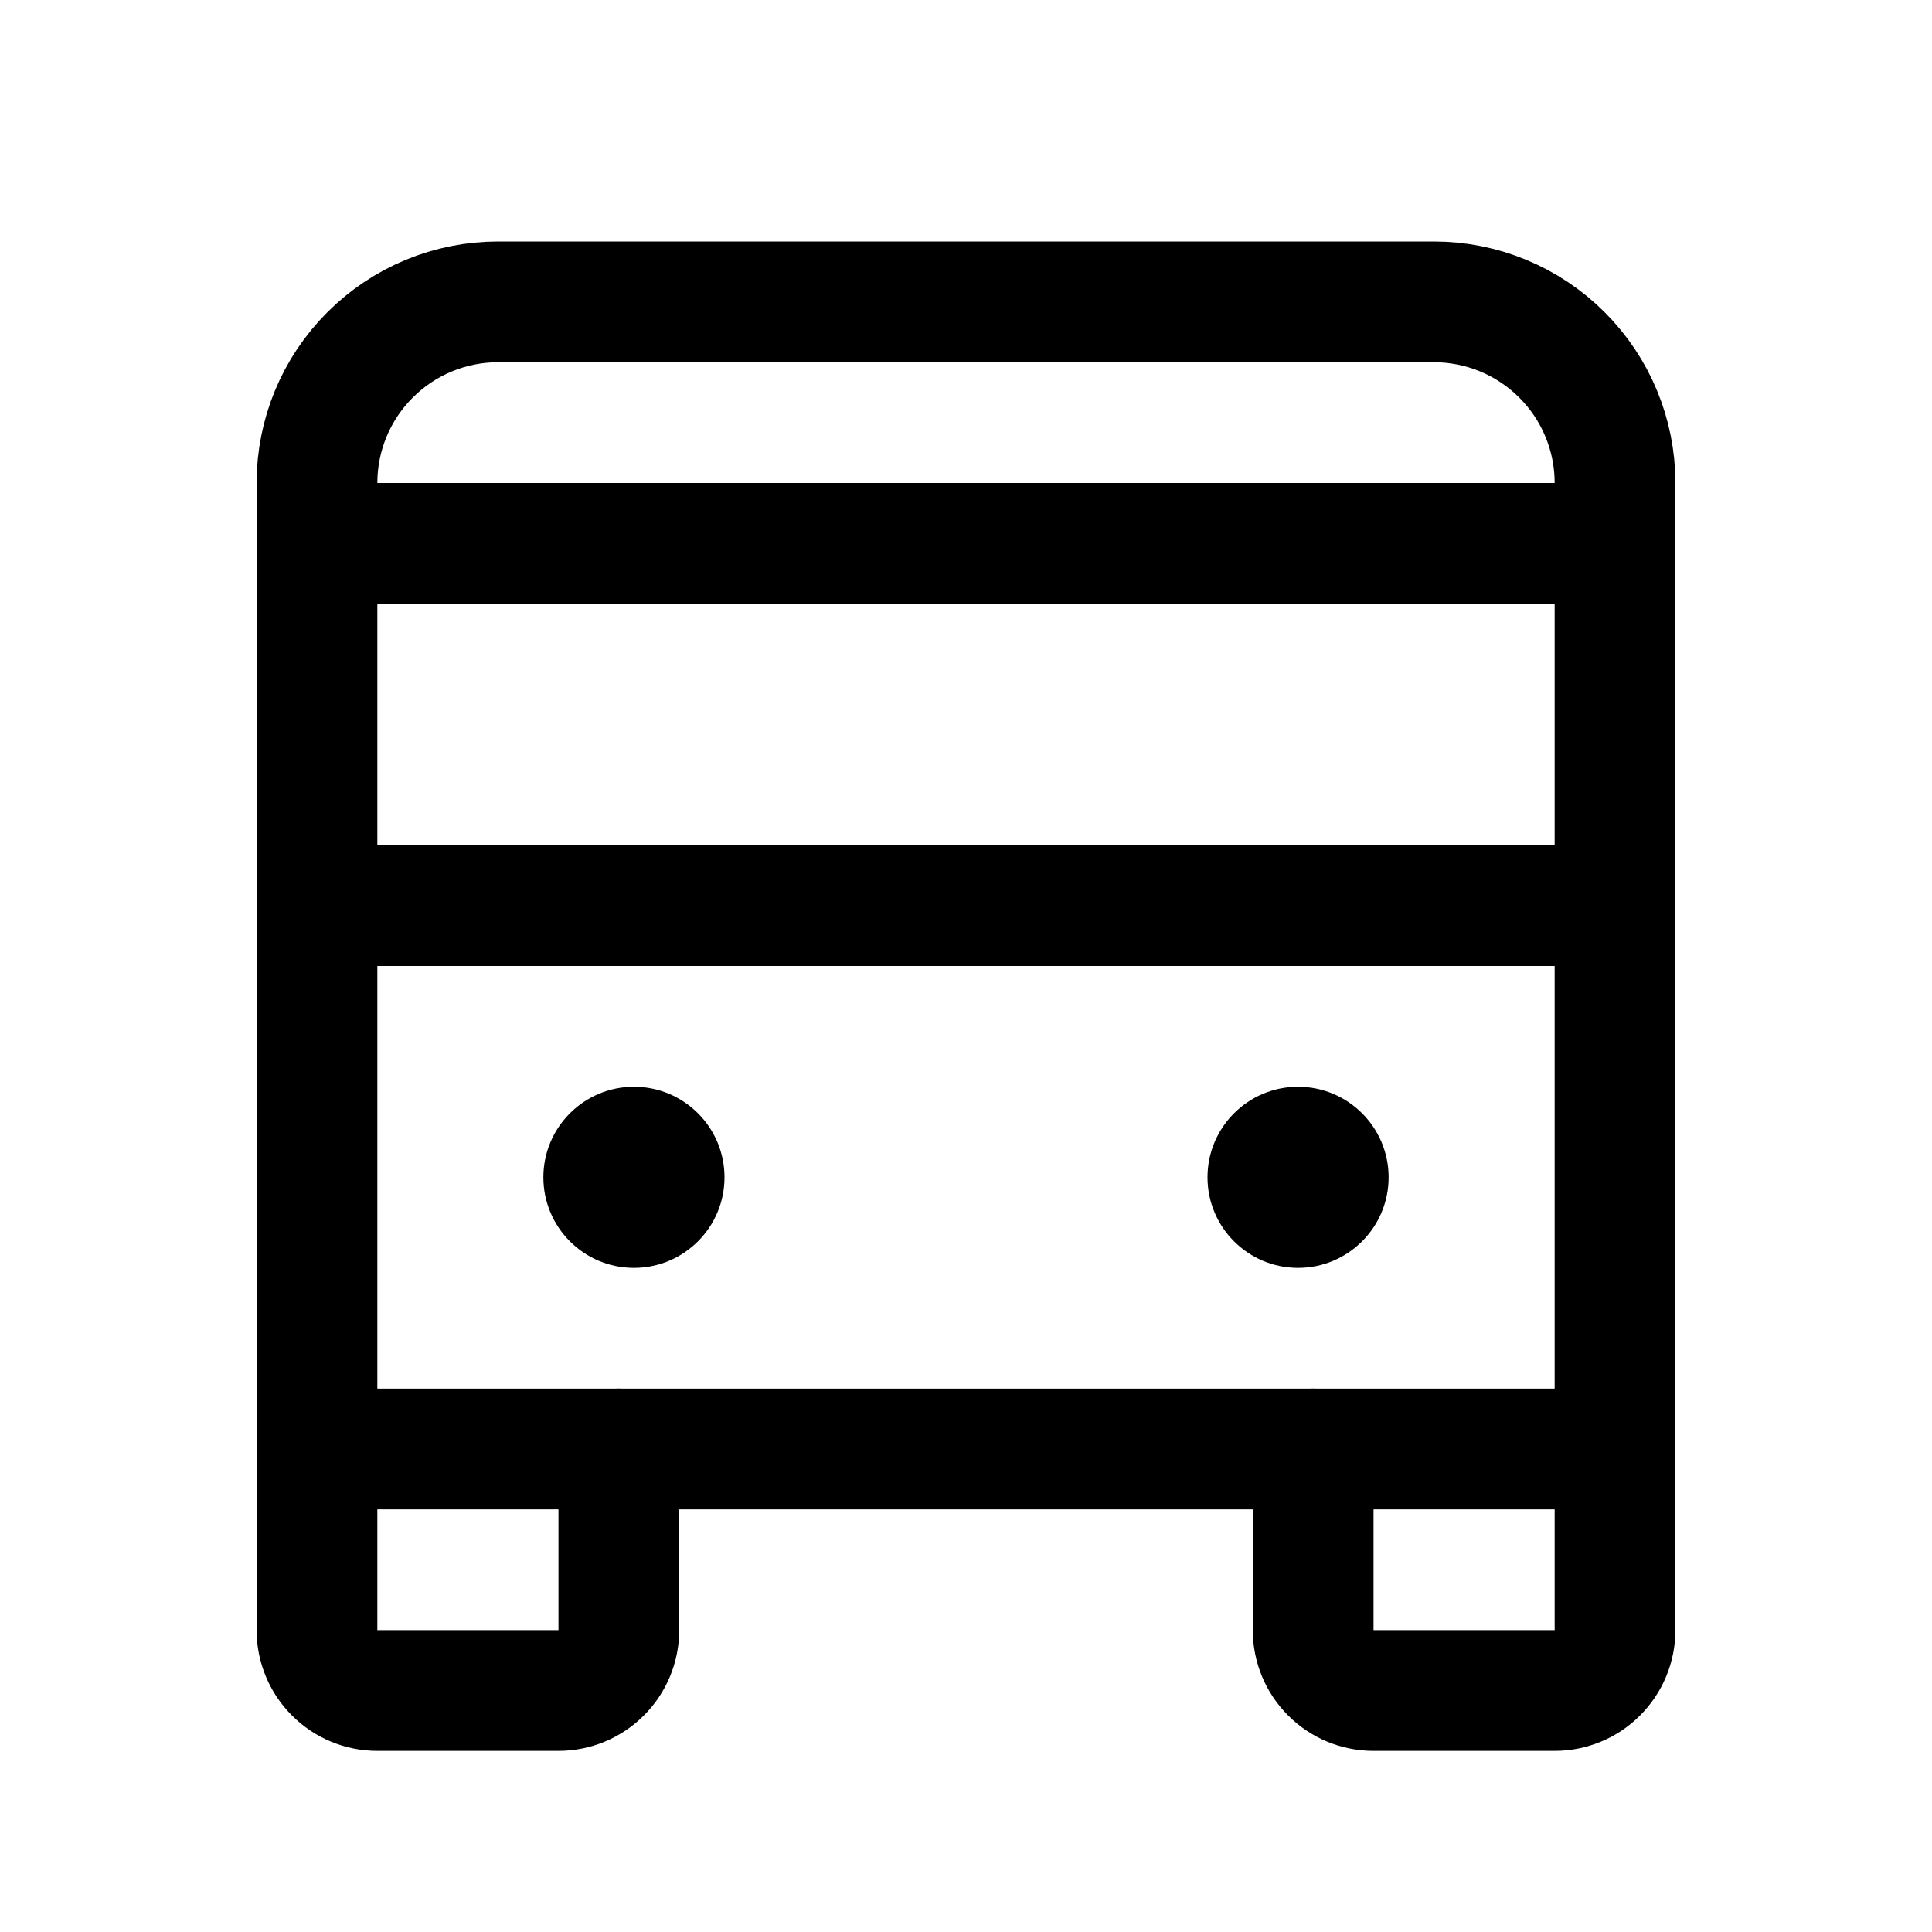
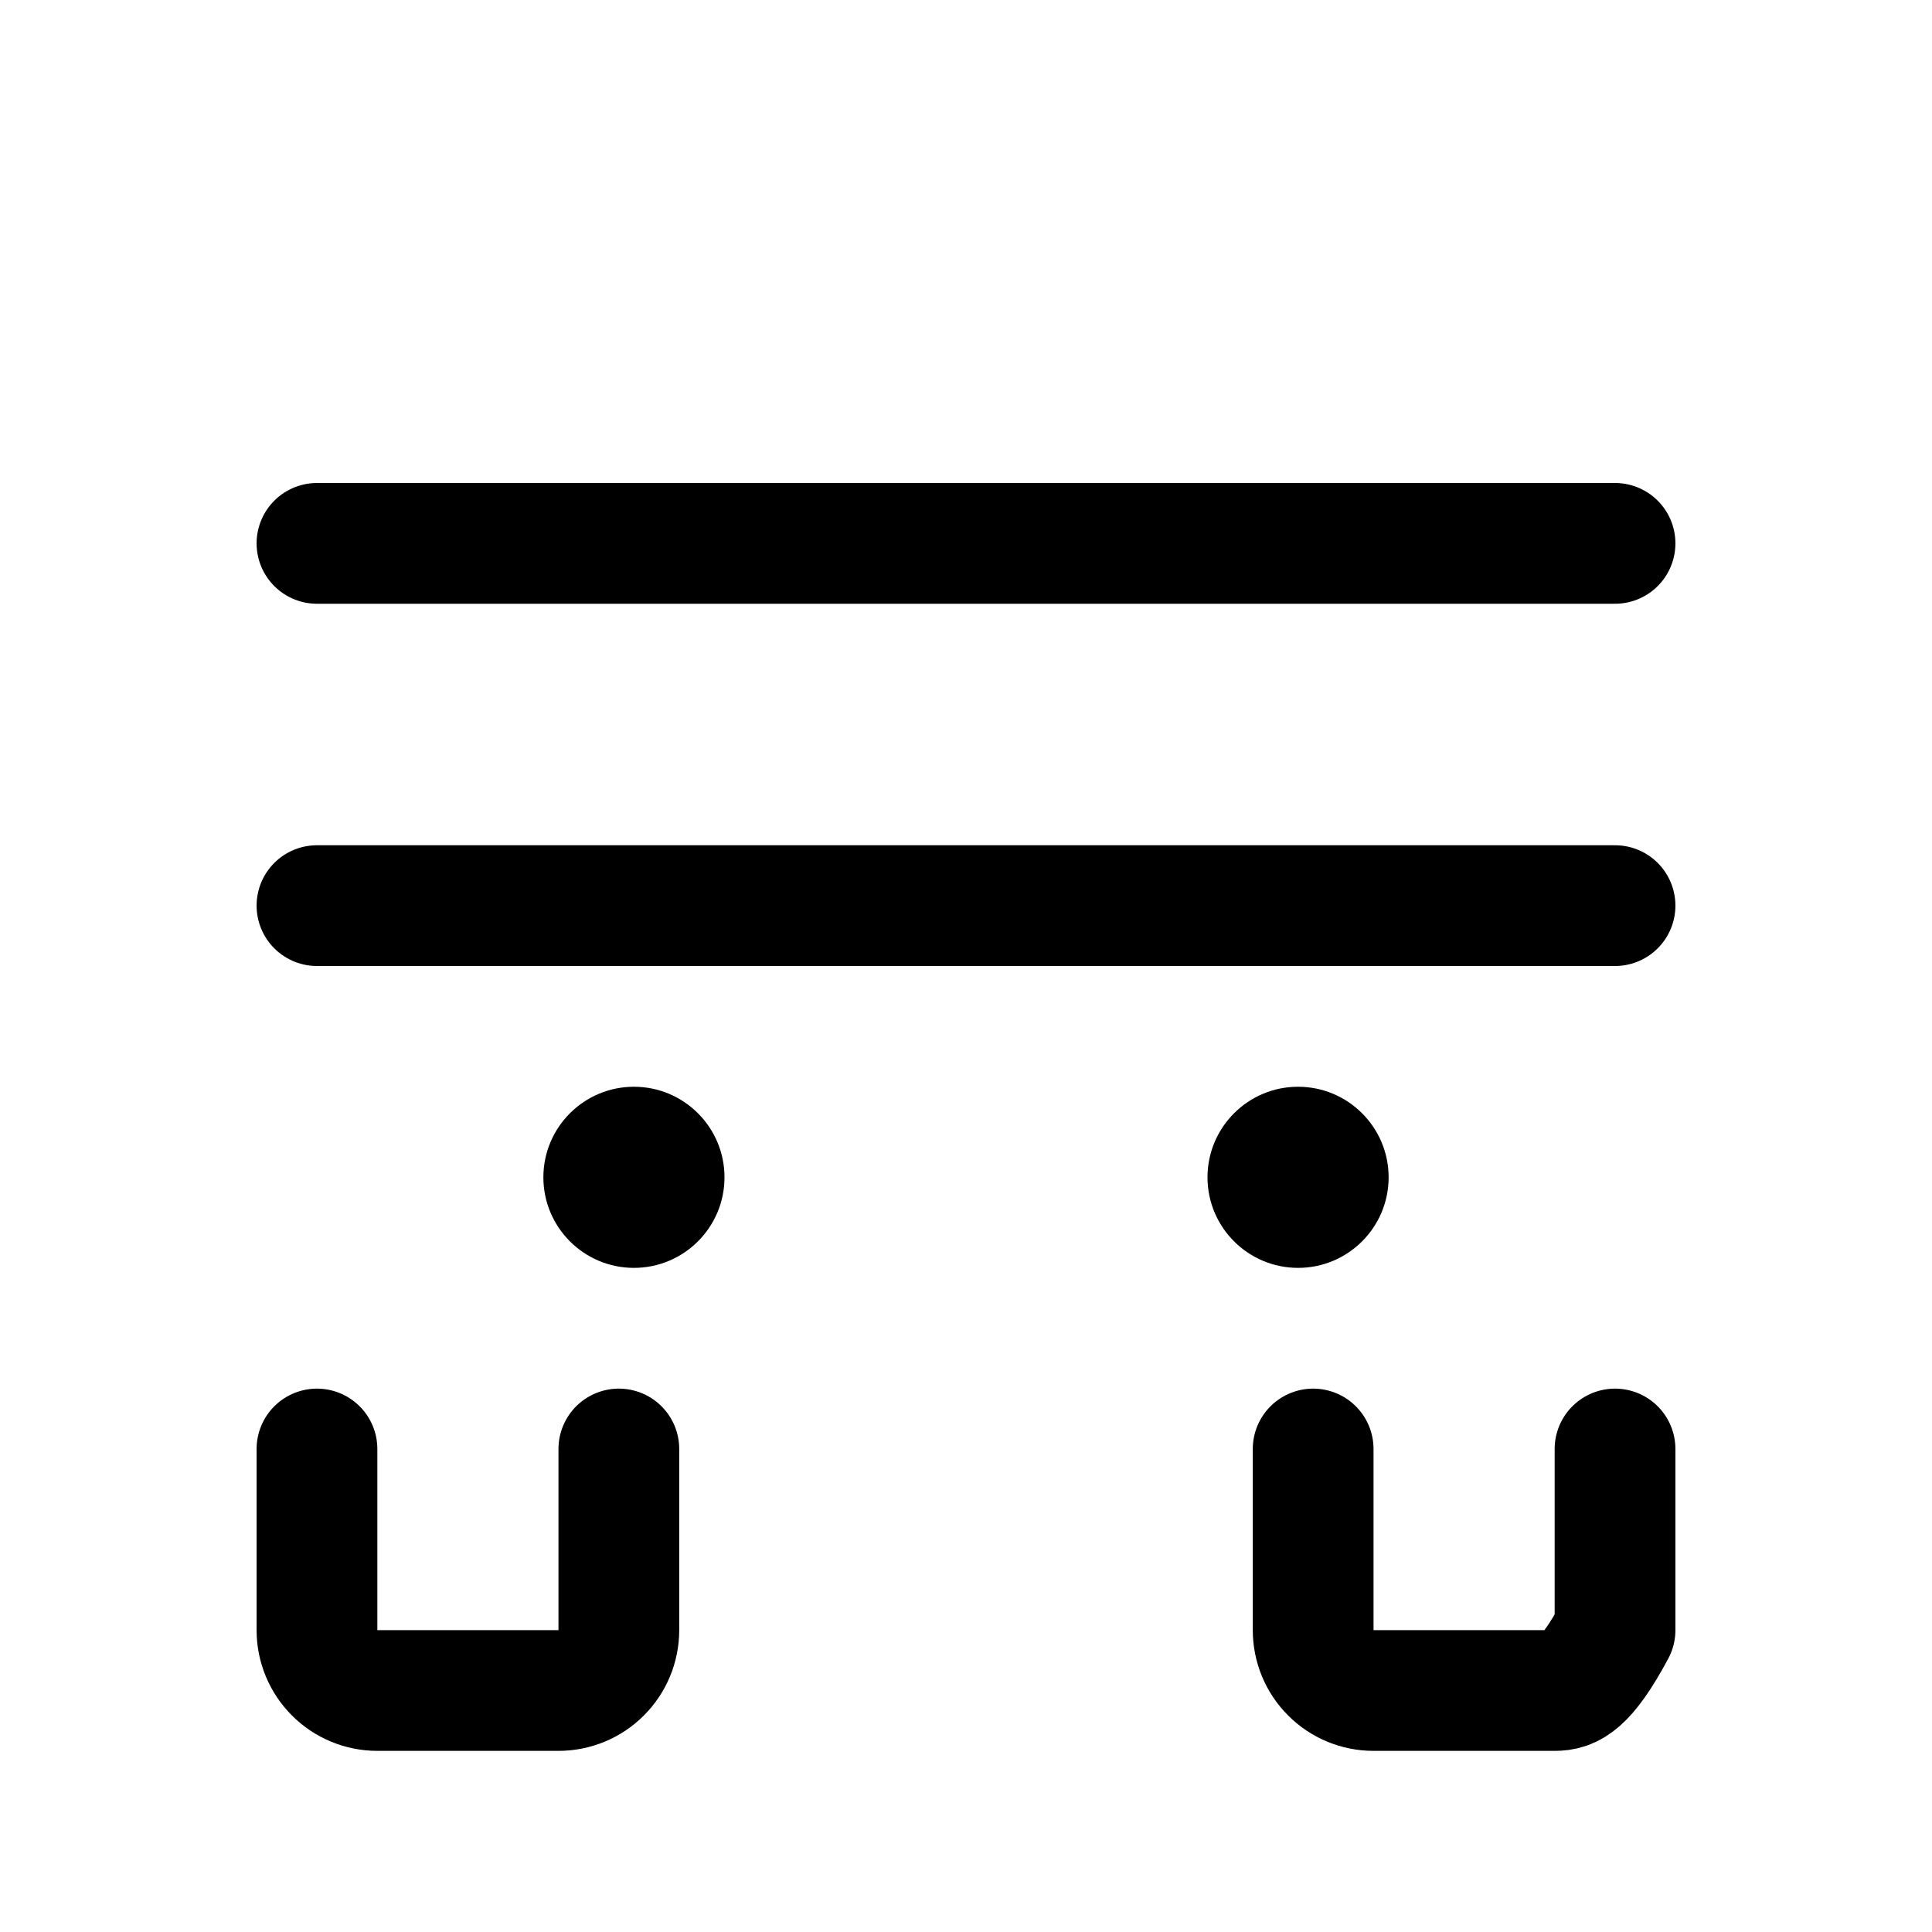
<svg xmlns="http://www.w3.org/2000/svg" width="32" height="32" viewBox="0 0 32 32" fill="none">
  <path d="M5.25 9H26.75" stroke="black" stroke-width="2" stroke-linecap="round" stroke-linejoin="round" />
  <path d="M5.25 15H26.75" stroke="black" stroke-width="2" stroke-linecap="round" stroke-linejoin="round" />
-   <path d="M26.75 24H5.25V8C5.25 7.204 5.566 6.441 6.129 5.879C6.691 5.316 7.454 5 8.25 5H23.75C24.546 5 25.309 5.316 25.871 5.879C26.434 6.441 26.75 7.204 26.75 8V24Z" stroke="black" stroke-width="2" stroke-linecap="round" stroke-linejoin="round" />
-   <path d="M26.75 24V27C26.75 27.265 26.645 27.52 26.457 27.707C26.27 27.895 26.015 28 25.75 28H22.75C22.485 28 22.23 27.895 22.043 27.707C21.855 27.52 21.75 27.265 21.75 27V24" stroke="black" stroke-width="2" stroke-linecap="round" stroke-linejoin="round" />
+   <path d="M26.75 24V27C26.27 27.895 26.015 28 25.75 28H22.75C22.485 28 22.23 27.895 22.043 27.707C21.855 27.52 21.75 27.265 21.75 27V24" stroke="black" stroke-width="2" stroke-linecap="round" stroke-linejoin="round" />
  <path d="M10.25 24V27C10.25 27.265 10.145 27.52 9.957 27.707C9.77 27.895 9.515 28 9.25 28H6.25C5.985 28 5.73 27.895 5.543 27.707C5.355 27.52 5.25 27.265 5.25 27V24" stroke="black" stroke-width="2" stroke-linecap="round" stroke-linejoin="round" />
  <path d="M10.5 21C11.328 21 12 20.328 12 19.5C12 18.672 11.328 18 10.5 18C9.672 18 9 18.672 9 19.5C9 20.328 9.672 21 10.5 21Z" fill="black" />
  <path d="M21.5 21C22.328 21 23 20.328 23 19.5C23 18.672 22.328 18 21.5 18C20.672 18 20 18.672 20 19.5C20 20.328 20.672 21 21.5 21Z" fill="black" />
</svg>